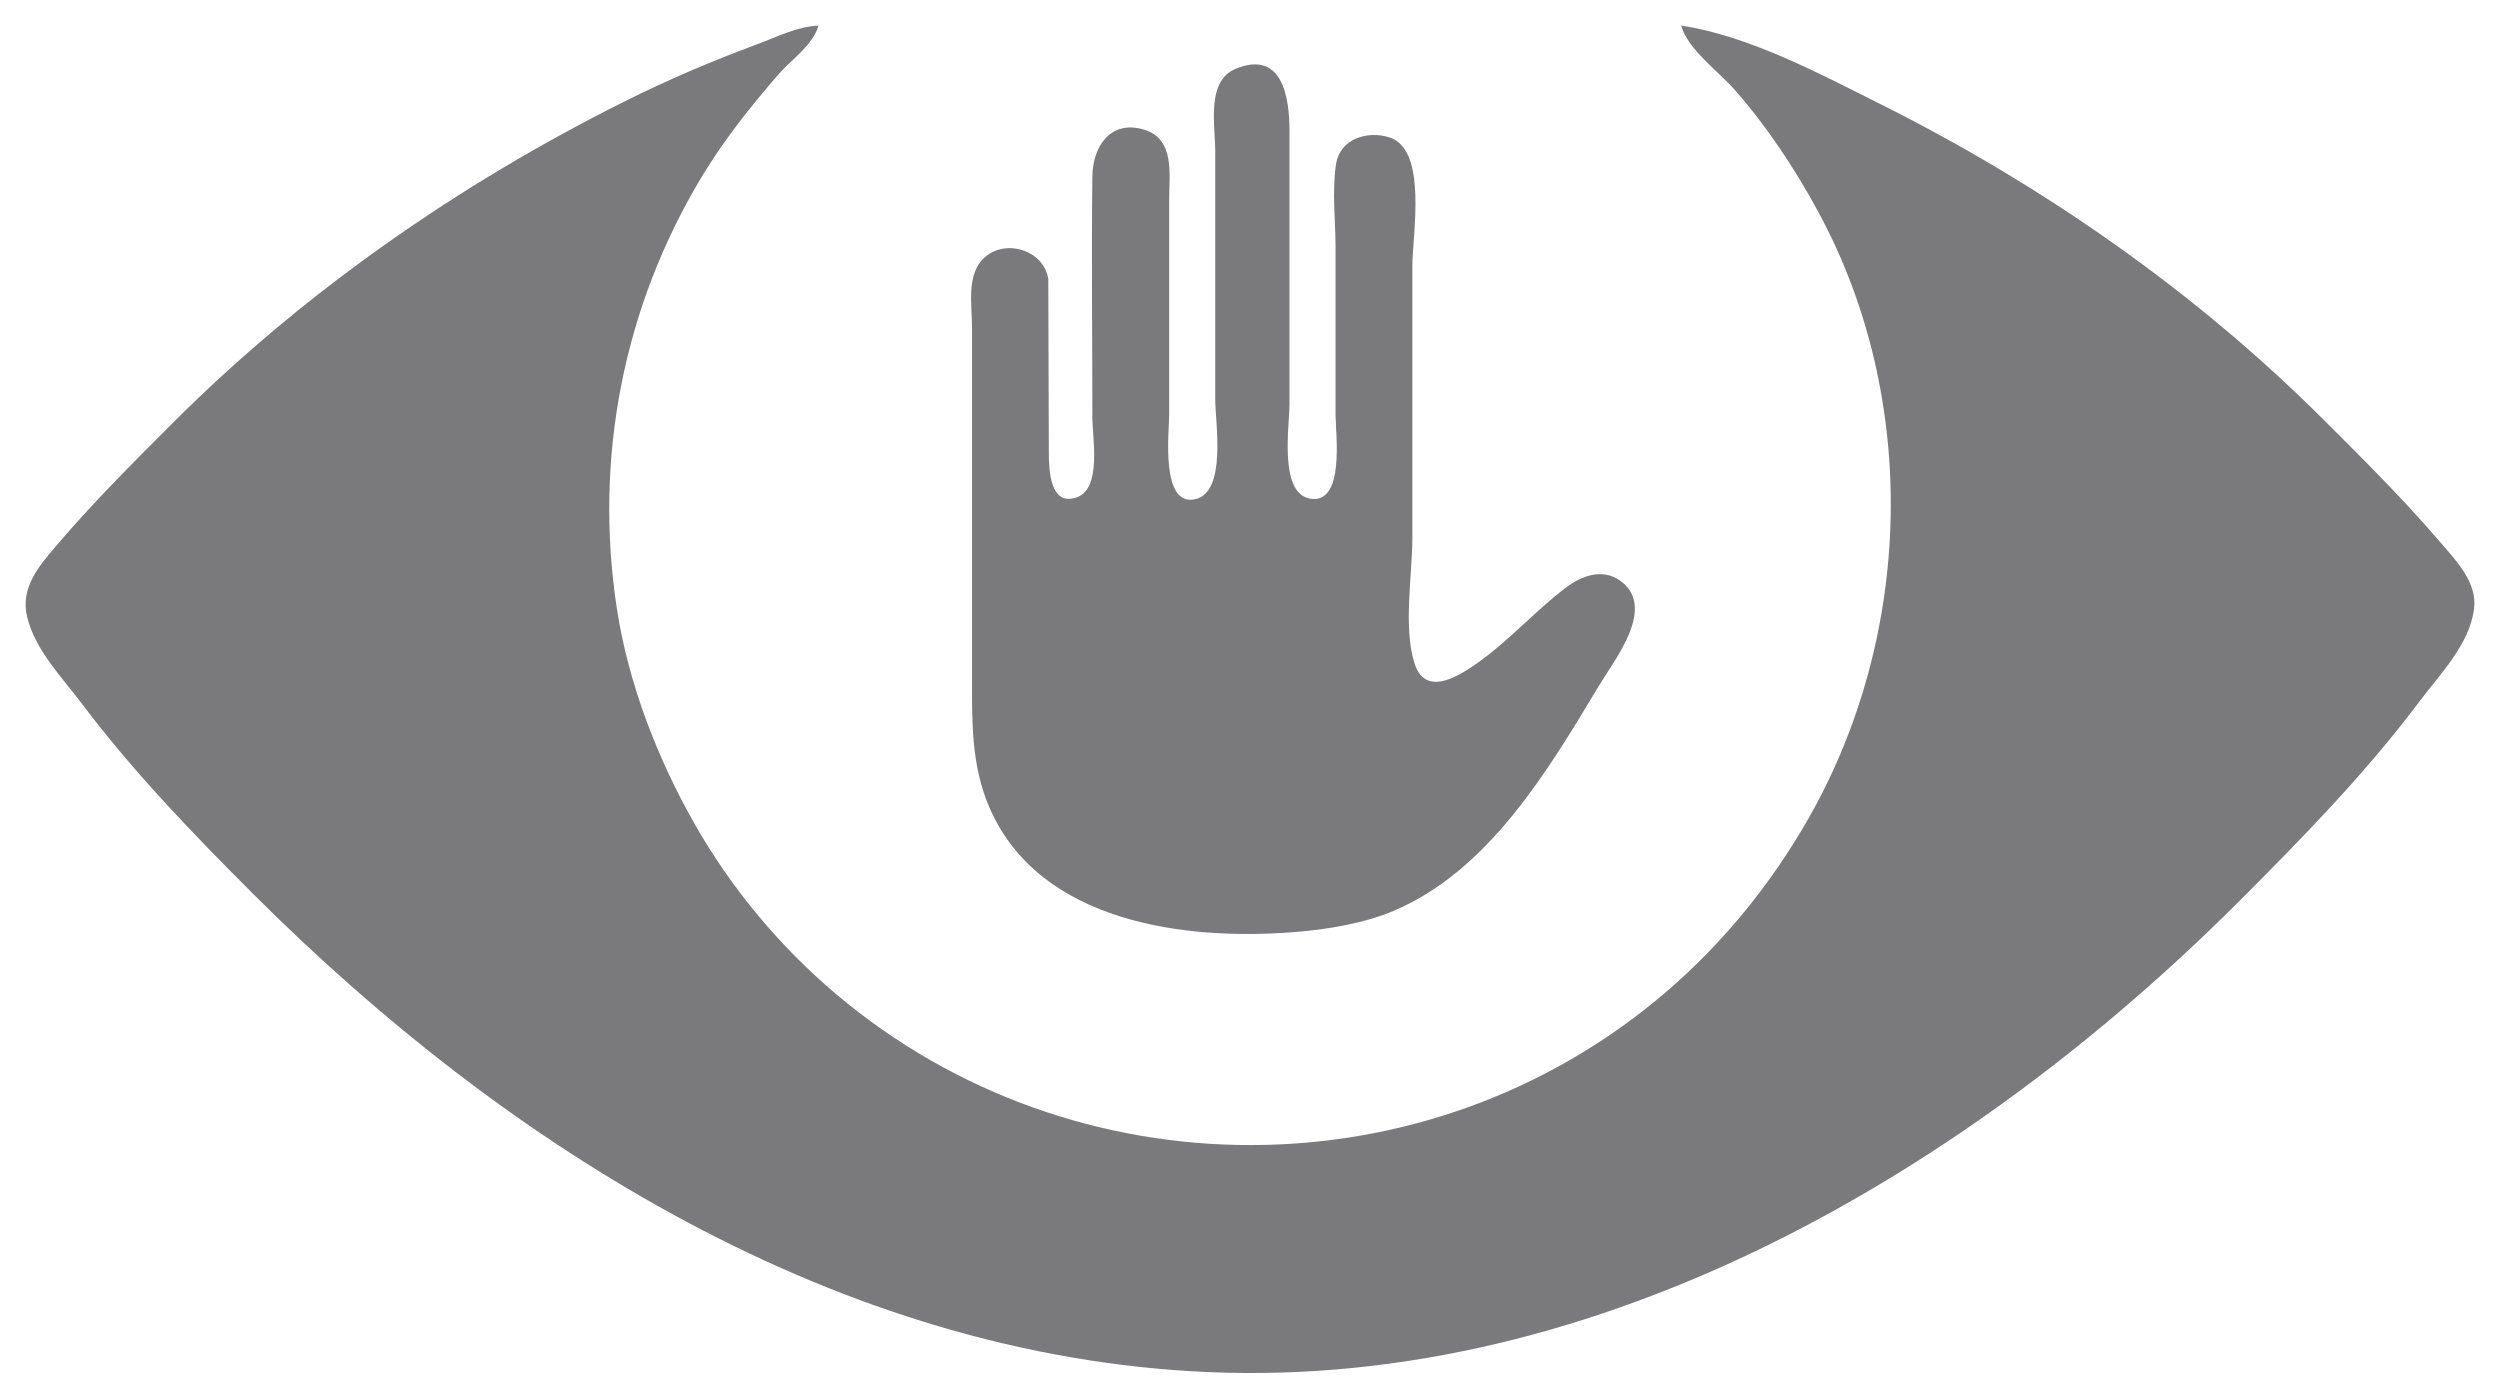
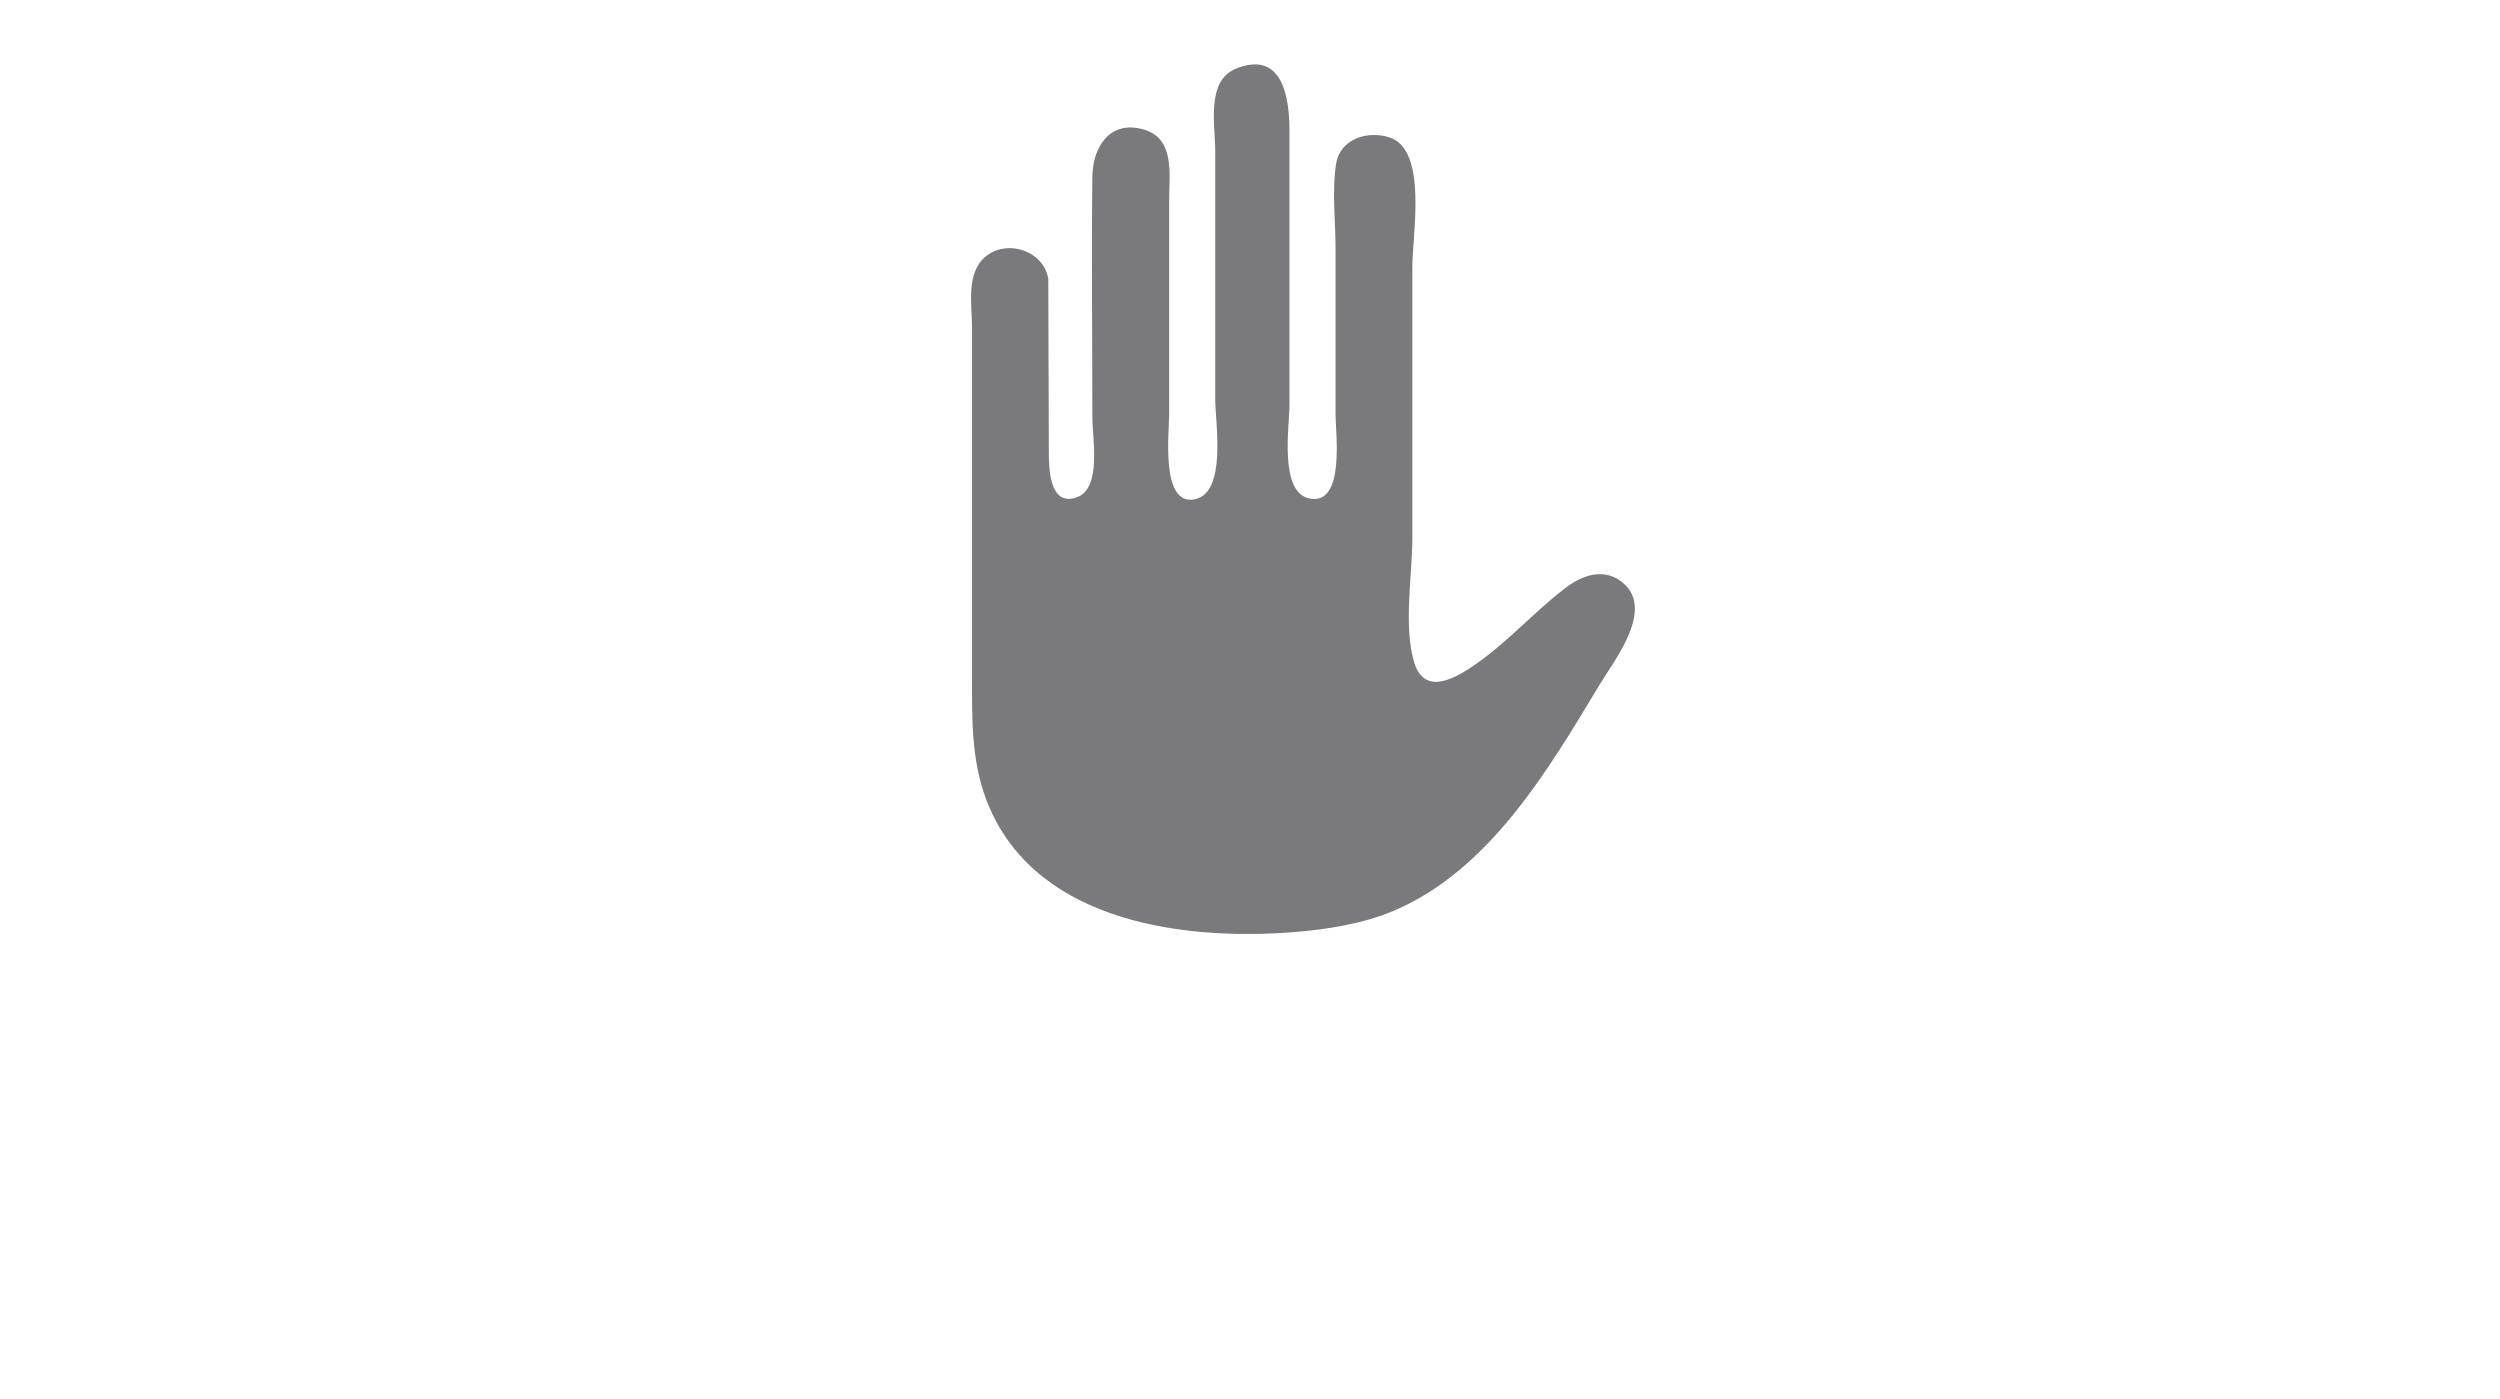
<svg xmlns="http://www.w3.org/2000/svg" xmlns:ns1="http://www.inkscape.org/namespaces/inkscape" xmlns:ns2="http://sodipodi.sourceforge.net/DTD/sodipodi-0.dtd" viewBox="0 0 976.559 546.333" id="svg2" version="1.1" ns1:version="0.48.4 r9939" width="100%" height="100%" ns2:docname="Were-Fighting-Back-Against-Mass-Surveillance.svg">
  <defs id="defs180" />
  <ns2:namedview pagecolor="#ffffff" bordercolor="#666666" borderopacity="1" objecttolerance="10" gridtolerance="10" guidetolerance="10" ns1:pageopacity="0" ns1:pageshadow="2" ns1:window-width="1133" ns1:window-height="807" id="namedview178" showgrid="false" fit-margin-top="10" fit-margin-left="10" fit-margin-right="10" fit-margin-bottom="10" ns1:zoom="0.72555304" ns1:cx="569.24291" ns1:cy="303.99533" ns1:window-x="0" ns1:window-y="0" ns1:window-maximized="0" ns1:current-layer="svg2" />
-   <path style="fill:#7a7a7c" d="m 656.701,10 c 2.62,9.32 14.48,17.76 20.84,25 12.81,14.57 23.64,30.96 32.85,48 39.49,73.04 36.92,165.26 -4.12,237 -14.55,25.45 -33.31,48.5 -55.57,67.57 -92.81,79.51 -230.81,79.47 -324,0.84 -22.01,-18.58 -41.03,-41.36 -55.28,-66.41 -14.56,-25.59 -25.91,-54.79 -30.42,-84 -9.07,-58.71 2.39,-118 33.15,-169 8.66,-14.36 19.02,-27.36 29.97,-40 5.13,-5.91 13.41,-11.28 15.58,-19 -8.45,0.386 -16.18,4.42 -24,7.32 -17.75,6.56 -35.07,13.97 -52,22.43 -64.33,32.17 -125.05,74.3 -176,125.25 -15.63,15.63 -31.23,31.16 -45.57,48 -6.98,8.19 -14.3,16.6 -11.53,28 3.14,12.93 13.66,23.62 21.47,34 19.93,26.45 43.25,50.62 66.63,74 99.59,99.59 229.06,180.66 373,186.96 153.61,6.73 297.55,-78.51 403,-183.96 24.7,-24.71 49.4,-50 70.4,-78 8.1,-10.81 19.4,-22.07 21.3,-36 1.4,-10.39 -6.8,-18.74 -13,-26 -14.4,-16.83 -30,-32.35 -45.7,-48 -49.99,-49.99 -109.85,-91.67 -173,-123.25 -23.63,-11.81 -51.63,-26.85 -78,-30.75 z" id="path6" ns1:connector-curvature="0" />
  <path style="fill:#7a7a7c" d="m 482.701,26.86 c -11.64,4.77 -8,22.16 -8,32.14 l 0,97 c 0,9.09 4.66,36.48 -8,39.03 -13.44,2.71 -10,-26.21 -10,-33.03 l 0,-84 c 0,-9.9 2.38,-23.88 -10,-27.43 -13.16,-3.77 -19.86,6.85 -20,18.43 -0.37,31.32 0,62.67 0,94 0,8.12 3.75,27.71 -6.02,31.24 -10.6,3.84 -10.961,-10.93 -10.98,-17.24 l -0.21,-68 c -1.77,-11.19 -16.27,-15.81 -24.69,-8.61 -7.53,6.45 -5.1,18.75 -5.1,27.61 l 0,73 0,62 c 0,18.25 -0.52,35.93 7.04,53 19.7,44.49 76.36,51.51 118.96,48.09 12.82,-1.03 27.1,-3.33 39,-8.43 36.93,-15.8 59.97,-54.62 79.8,-87.66 6.14,-10.24 23.01,-31.04 8.18,-41.3 -6.89,-4.76 -14.92,-1.77 -20.98,2.82 -12.21,9.26 -22.4,20.94 -35,29.76 -7.55,5.28 -20.04,12.95 -24.2,-0.28 -4.41,-14.05 -0.8,-34.29 -0.8,-49 l 0,-106 c 0,-12.32 6.1,-45.55 -9,-50.35 -8.57,-2.72 -19.24,0.58 -20.79,10.35 -1.66,10.52 -0.21,22.35 -0.21,33 l 0,65 c 0,7.27 3.8,35.25 -10,32.76 -12.2,-2.2 -8,-28.22 -8,-36.76 l 0,-107 c 0,-12.6 -2.6,-31.68 -21,-24.14 z" id="path10" ns1:connector-curvature="0" ns2:nodetypes="ssscssccscsccscsccccccccssccsscsss" />
</svg>